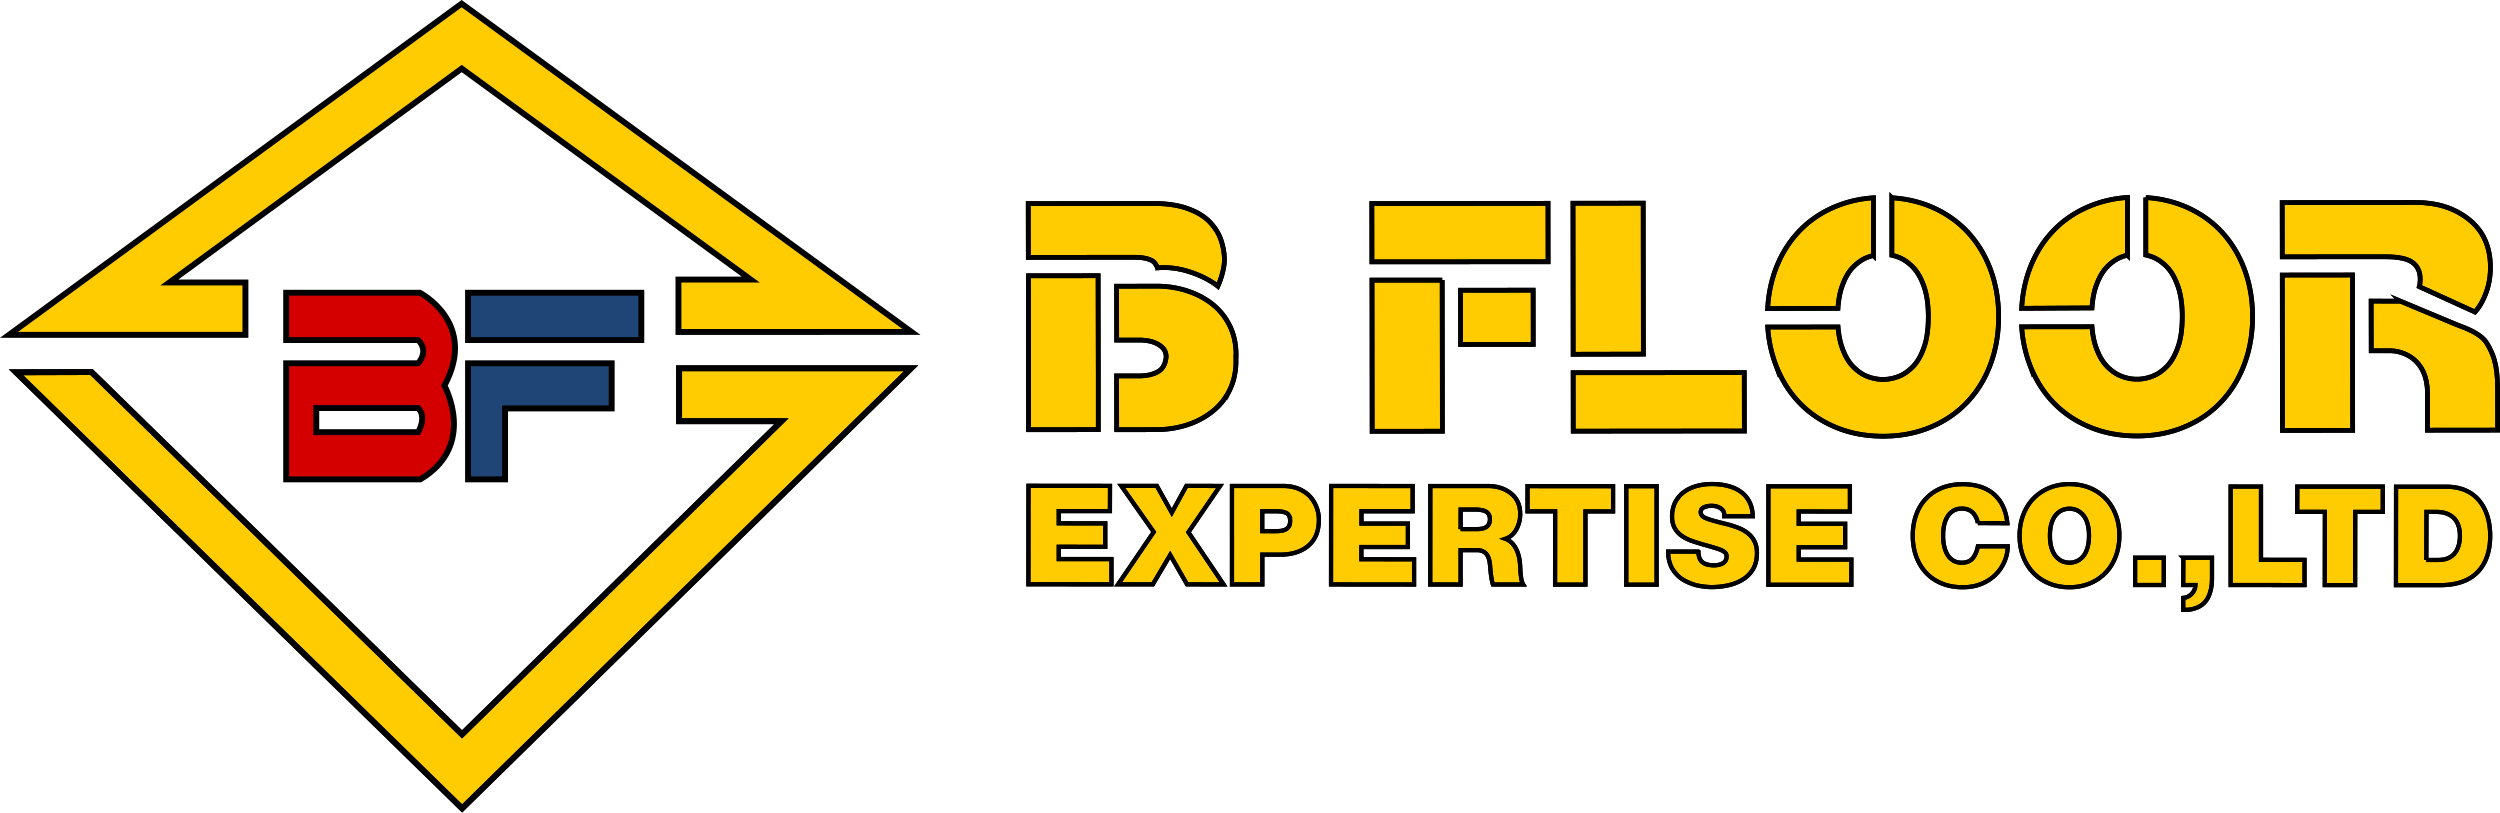
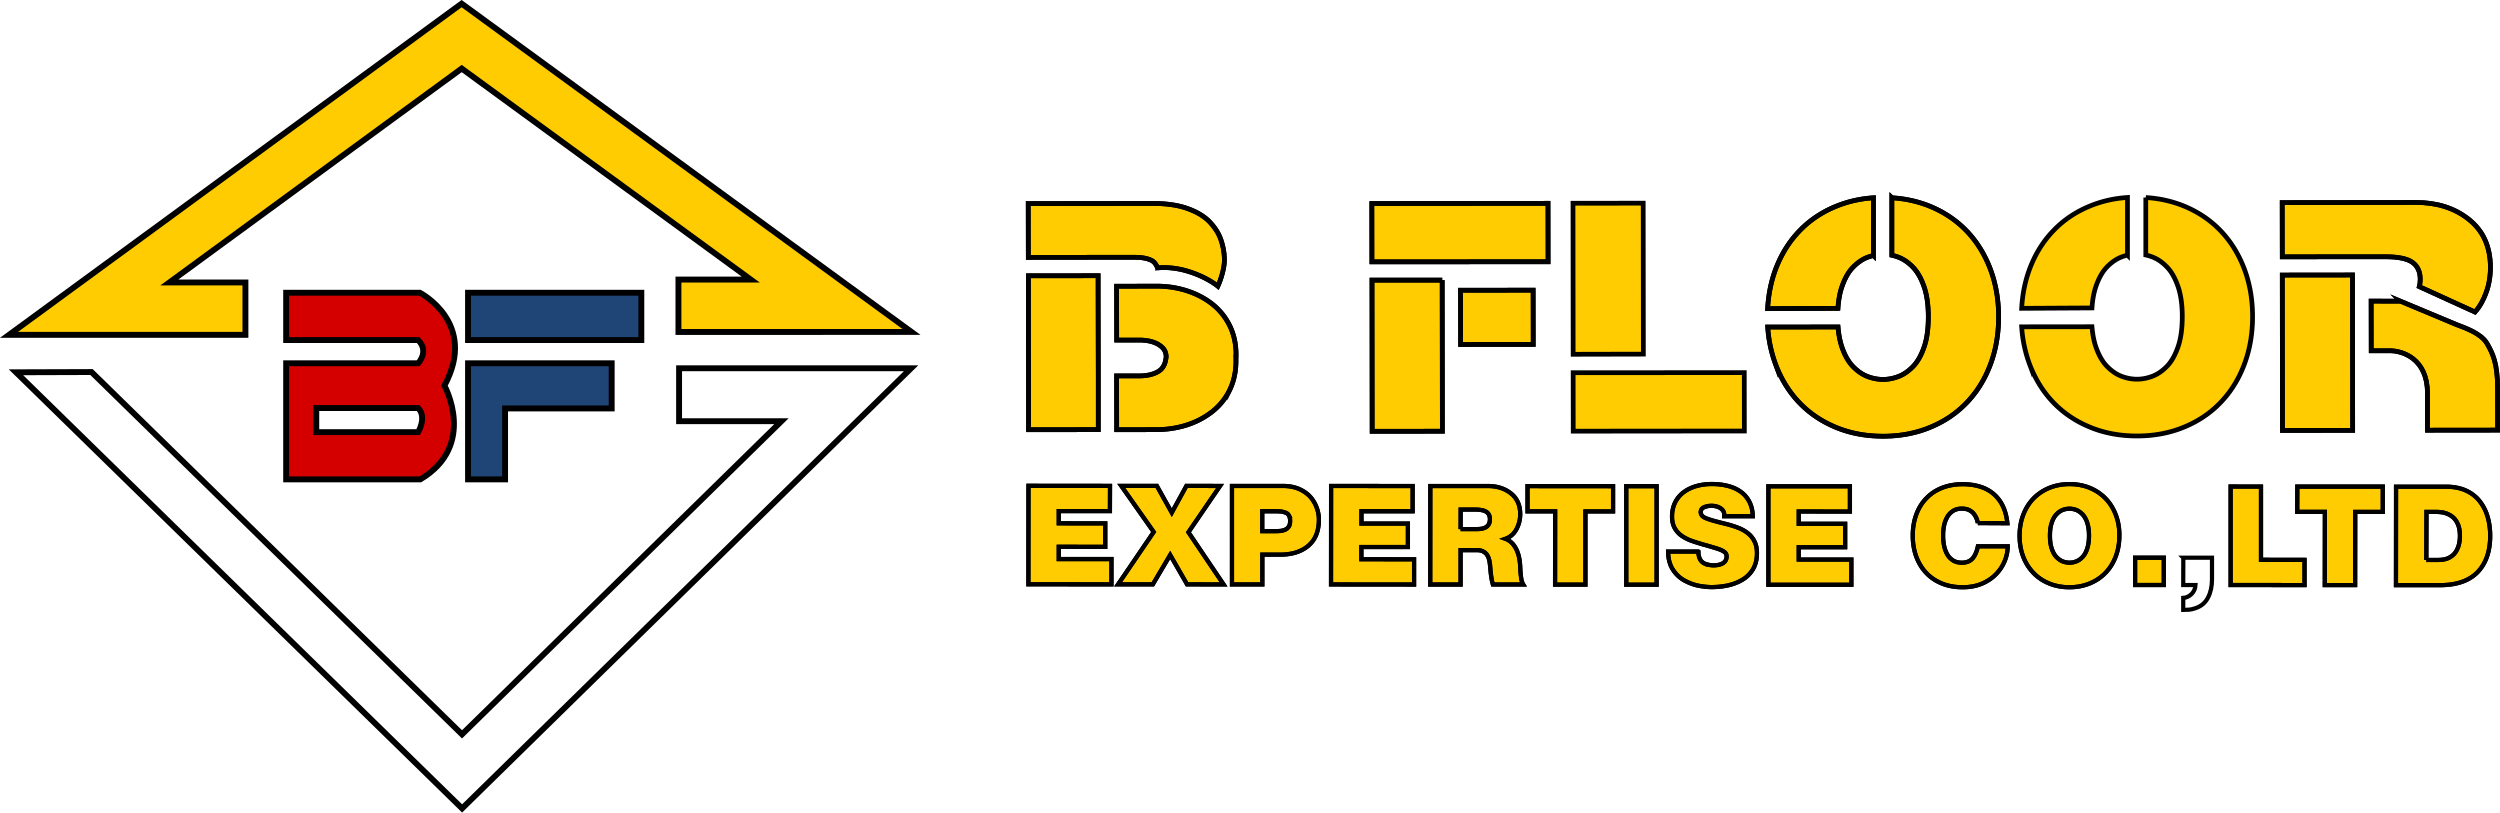
<svg xmlns="http://www.w3.org/2000/svg" xml:space="preserve" viewBox="0 0 311.19 101.15">
  <path fill="#FFCB01" stroke="#000" stroke-miterlimit="10" stroke-width=".524" d="m128.02 60.47 10.15.01-.01 3.14h-6.37v1.52l5.79.01v2.92l-5.79-.01v1.53h6.56v3.15l-10.34-.01z" />
  <path fill="none" stroke="#000" stroke-miterlimit="10" stroke-width=".524" d="m128.02 60.47 10.15.01-.01 3.14h-6.37v1.52l5.79.01v2.92l-5.79-.01v1.53h6.56v3.15l-10.34-.01z" />
  <path fill="#FFCB01" stroke="#000" stroke-miterlimit="10" stroke-width=".524" d="m143.61 66.22-4.04-5.74H144l1.86 3.33 1.82-3.33 4.19.01-3.94 5.76 4.38 6.5-4.55-.01-2.1-3.66-2.16 3.66h-4.33z" />
  <path fill="none" stroke="#000" stroke-miterlimit="10" stroke-width=".524" d="m143.61 66.22-4.04-5.74H144l1.86 3.33 1.82-3.33 4.19.01-3.94 5.76 4.38 6.5-4.55-.01-2.1-3.66-2.16 3.66h-4.33z" />
  <path fill="#FFCB01" stroke="#000" stroke-miterlimit="10" stroke-width=".524" d="M153.35 60.49h6.32c.79 0 1.48.13 2.06.39.58.26 1.05.6 1.41 1.01.35.42.61.87.78 1.36.17.49.25.96.25 1.43 0 1.43-.44 2.51-1.31 3.25-.87.74-2.04 1.11-3.5 1.11h-2.23v3.71h-3.78V60.49zm3.77 5.63h1.46c.3 0 .56-.01.78-.03.22-.02.43-.08.62-.16.19-.09.34-.22.45-.39.11-.18.16-.41.16-.71 0-.26-.05-.48-.14-.64a.759.759 0 0 0-.39-.36c-.17-.07-.35-.12-.54-.15-.19-.02-.44-.03-.72-.04h-1.68v2.48z" />
  <path fill="none" stroke="#000" stroke-miterlimit="10" stroke-width=".524" d="M153.35 60.49h6.32c.79 0 1.48.13 2.06.39.58.26 1.05.6 1.41 1.01.35.42.61.87.78 1.36.17.49.25.96.25 1.43 0 1.43-.44 2.51-1.31 3.25-.87.74-2.04 1.11-3.5 1.11h-2.23v3.71h-3.78V60.49zm3.77 5.63h1.46c.3 0 .56-.01.78-.03.22-.02.43-.08.62-.16.19-.09.34-.22.45-.39.11-.18.16-.41.16-.71 0-.26-.05-.48-.14-.64a.759.759 0 0 0-.39-.36c-.17-.07-.35-.12-.54-.15-.19-.02-.44-.03-.72-.04h-1.68v2.48z" />
  <path fill="#FFCB01" stroke="#000" stroke-miterlimit="10" stroke-width=".524" d="m165.69 60.49 10.15.01v3.14h-6.37v1.53h5.78v2.92h-5.79v1.52l6.56.01v3.14l-10.34-.01z" />
  <path fill="none" stroke="#000" stroke-miterlimit="10" stroke-width=".524" d="m165.69 60.49 10.15.01v3.14h-6.37v1.53h5.78v2.92h-5.79v1.52l6.56.01v3.14l-10.34-.01z" />
  <path fill="#FFCB01" stroke="#000" stroke-miterlimit="10" stroke-width=".524" d="M178.04 60.5h7.19c1.13 0 2.08.31 2.85.92.77.61 1.15 1.47 1.15 2.58 0 .68-.16 1.3-.47 1.88-.32.58-.77.98-1.37 1.19.52.19.93.56 1.24 1.09.31.53.5 1.19.57 1.97.01.09.02.23.03.41.02.53.06.98.11 1.35.05.37.14.66.27.87h-3.78c-.14-.47-.24-1.1-.31-1.89v-.02c-.03-.39-.07-.71-.11-.95a2.4 2.4 0 0 0-.23-.7 1.25 1.25 0 0 0-.5-.52c-.22-.13-.5-.2-.86-.2h-2.01v4.28h-3.78l.01-12.26zm3.77 5.36h1.97c.22 0 .42-.01.6-.04s.35-.08.52-.16c.16-.08.29-.2.4-.37.1-.17.15-.38.16-.64 0-.41-.14-.72-.42-.92-.28-.2-.76-.3-1.45-.3h-1.77l-.01 2.43z" />
  <path fill="none" stroke="#000" stroke-miterlimit="10" stroke-width=".524" d="M178.04 60.5h7.19c1.13 0 2.08.31 2.85.92.77.61 1.15 1.47 1.15 2.58 0 .68-.16 1.3-.47 1.88-.32.58-.77.98-1.37 1.19.52.19.93.56 1.24 1.09.31.53.5 1.19.57 1.97.01.09.02.23.03.41.02.53.06.98.11 1.35.05.37.14.66.27.87h-3.78c-.14-.47-.24-1.1-.31-1.89v-.02c-.03-.39-.07-.71-.11-.95a2.4 2.4 0 0 0-.23-.7 1.25 1.25 0 0 0-.5-.52c-.22-.13-.5-.2-.86-.2h-2.01v4.28h-3.78l.01-12.26zm3.77 5.36h1.97c.22 0 .42-.01.6-.04s.35-.08.52-.16c.16-.08.29-.2.4-.37.1-.17.15-.38.16-.64 0-.41-.14-.72-.42-.92-.28-.2-.76-.3-1.45-.3h-1.77l-.01 2.43z" />
  <path fill="#FFCB01" stroke="#000" stroke-miterlimit="10" stroke-width=".524" d="M193.58 63.65h-3.44v-3.14l10.65.01v3.14h-3.44v9.11h-3.78z" />
  <path fill="none" stroke="#000" stroke-miterlimit="10" stroke-width=".524" d="M193.58 63.65h-3.44v-3.14l10.65.01v3.14h-3.44v9.11h-3.78z" />
  <path fill="#FFCB01" stroke="#000" stroke-miterlimit="10" stroke-width=".524" d="M202.43 60.52h3.78v12.26h-3.78z" />
  <path fill="none" stroke="#000" stroke-miterlimit="10" stroke-width=".524" d="M202.43 60.52h3.78v12.26h-3.78z" />
  <path fill="#FFCB01" stroke="#000" stroke-miterlimit="10" stroke-width=".524" d="M211.41 68.66c0 .3.05.57.14.81.13.33.35.56.68.7a3.022 3.022 0 0 0 1.64.15c.18-.03.35-.09.51-.17.16-.08.29-.19.39-.34.1-.15.15-.33.15-.55 0-.16-.04-.29-.12-.4-.08-.11-.21-.21-.4-.31-.19-.1-.45-.2-.77-.3-.33-.1-.78-.23-1.35-.4l-.21-.05c-.66-.2-1.19-.36-1.59-.51-.39-.14-.78-.34-1.14-.59-.37-.25-.66-.58-.88-.97-.22-.39-.33-.87-.33-1.43 0-.68.14-1.27.4-1.79.27-.52.64-.95 1.1-1.28.46-.33.99-.58 1.58-.74.59-.16 1.21-.24 1.86-.24.7 0 1.34.07 1.94.22.59.14 1.13.37 1.6.69.47.32.84.73 1.12 1.25.28.52.43 1.13.45 1.85h-3.57v-.09c.01-.05.02-.07.02-.09 0-.33-.15-.6-.46-.81-.15-.1-.32-.18-.51-.23-.19-.05-.4-.08-.6-.08-.34 0-.66.06-.94.18-.28.12-.42.33-.42.64.02.31.23.55.62.71.39.17 1 .35 1.84.56.53.13.89.22 1.1.28.49.14.94.29 1.33.46.39.17.75.39 1.07.66.32.27.57.6.76 1 .19.4.28.87.28 1.41 0 .77-.16 1.42-.48 1.97-.32.54-.75.98-1.29 1.31-.54.33-1.14.57-1.81.72-.67.15-1.36.22-2.09.22-.46 0-.98-.06-1.55-.16-.58-.11-1.16-.32-1.75-.63-.59-.31-1.08-.76-1.48-1.36-.39-.6-.6-1.35-.61-2.27h3.77z" />
  <path fill="none" stroke="#000" stroke-miterlimit="10" stroke-width=".524" d="M211.41 68.66c0 .3.05.57.14.81.13.33.35.56.68.7a3.022 3.022 0 0 0 1.64.15c.18-.03.35-.09.51-.17.16-.08.29-.19.39-.34.1-.15.15-.33.15-.55 0-.16-.04-.29-.12-.4-.08-.11-.21-.21-.4-.31-.19-.1-.45-.2-.77-.3-.33-.1-.78-.23-1.35-.4l-.21-.05c-.66-.2-1.19-.36-1.59-.51-.39-.14-.78-.34-1.14-.59-.37-.25-.66-.58-.88-.97-.22-.39-.33-.87-.33-1.43 0-.68.14-1.27.4-1.79.27-.52.64-.95 1.1-1.28.46-.33.99-.58 1.58-.74.59-.16 1.21-.24 1.86-.24.7 0 1.34.07 1.94.22.59.14 1.13.37 1.6.69.47.32.84.73 1.12 1.25.28.52.43 1.13.45 1.85h-3.57v-.09c.01-.05.02-.07.02-.09 0-.33-.15-.6-.46-.81-.15-.1-.32-.18-.51-.23-.19-.05-.4-.08-.6-.08-.34 0-.66.06-.94.18-.28.12-.42.33-.42.64.02.31.23.55.62.71.39.17 1 .35 1.84.56.53.13.89.22 1.1.28.49.14.94.29 1.33.46.39.17.75.39 1.07.66.32.27.57.6.76 1 .19.4.28.87.28 1.41 0 .77-.16 1.42-.48 1.97-.32.54-.75.98-1.29 1.31-.54.33-1.14.57-1.81.72-.67.15-1.36.22-2.09.22-.46 0-.98-.06-1.55-.16-.58-.11-1.16-.32-1.75-.63-.59-.31-1.08-.76-1.48-1.36-.39-.6-.6-1.35-.61-2.27h3.77z" />
  <path fill="#FFCB01" stroke="#000" stroke-miterlimit="10" stroke-width=".524" d="M220.12 60.53h10.15v3.15l-6.37-.01v1.53h5.78v2.92h-5.78v1.53h6.55v3.14h-10.33z" />
  <path fill="none" stroke="#000" stroke-miterlimit="10" stroke-width=".524" d="M220.12 60.53h10.15v3.15l-6.37-.01v1.53h5.78v2.92h-5.78v1.53h6.55v3.14h-10.33z" />
  <path fill="#FFCB01" stroke="#000" stroke-miterlimit="10" stroke-width=".524" d="M246.19 65.11c-.02-.16-.07-.34-.14-.52-.07-.19-.17-.38-.32-.58-.14-.2-.34-.37-.59-.5-.25-.13-.56-.2-.93-.2-.42 0-.79.09-1.09.28-.3.19-.55.44-.73.76-.18.32-.32.67-.4 1.07-.08.4-.12.82-.12 1.25 0 .44.04.85.12 1.25.08.39.21.75.39 1.07.18.32.43.58.73.77.3.19.67.28 1.09.28.59 0 1.04-.18 1.35-.54.3-.36.52-.86.65-1.5h3.71c0 .63-.13 1.25-.38 1.85a5.13 5.13 0 0 1-1.1 1.65c-.48.49-1.07.88-1.77 1.17-.7.29-1.48.43-2.35.43-.97 0-1.85-.16-2.62-.48-.77-.32-1.43-.77-1.97-1.36-.54-.58-.94-1.27-1.22-2.05-.27-.78-.41-1.63-.41-2.53 0-.96.15-1.84.44-2.63.29-.79.71-1.47 1.26-2.03.54-.57 1.2-1 1.97-1.3.77-.3 1.62-.45 2.56-.45 1.66.01 2.96.44 3.9 1.27.94.84 1.49 2.03 1.65 3.59l-3.68-.02z" />
  <path fill="none" stroke="#000" stroke-miterlimit="10" stroke-width=".524" d="M246.19 65.11c-.02-.16-.07-.34-.14-.52-.07-.19-.17-.38-.32-.58-.14-.2-.34-.37-.59-.5-.25-.13-.56-.2-.93-.2-.42 0-.79.09-1.09.28-.3.19-.55.44-.73.76-.18.32-.32.67-.4 1.07-.08.4-.12.82-.12 1.25 0 .44.04.85.12 1.25.08.39.21.75.39 1.07.18.32.43.58.73.77.3.19.67.28 1.09.28.59 0 1.04-.18 1.35-.54.3-.36.52-.86.65-1.5h3.71c0 .63-.13 1.25-.38 1.85a5.13 5.13 0 0 1-1.1 1.65c-.48.49-1.07.88-1.77 1.17-.7.29-1.48.43-2.35.43-.97 0-1.85-.16-2.62-.48-.77-.32-1.43-.77-1.97-1.36-.54-.58-.94-1.27-1.22-2.05-.27-.78-.41-1.63-.41-2.53 0-.96.15-1.84.44-2.63.29-.79.71-1.47 1.26-2.03.54-.57 1.2-1 1.97-1.3.77-.3 1.62-.45 2.56-.45 1.66.01 2.96.44 3.9 1.27.94.84 1.49 2.03 1.65 3.59l-3.68-.02z" />
  <path fill="#FFCB01" stroke="#000" stroke-miterlimit="10" stroke-width=".524" d="M251.84 64.1c.3-.79.72-1.47 1.27-2.04.55-.57 1.21-1.01 1.98-1.33.77-.31 1.61-.47 2.52-.47.92 0 1.76.16 2.52.47.77.32 1.42.76 1.97 1.33.55.57.97 1.25 1.27 2.04.3.79.45 1.65.44 2.58 0 .93-.15 1.79-.45 2.58-.3.79-.72 1.47-1.27 2.04-.55.57-1.21 1.01-1.98 1.33-.77.31-1.61.47-2.52.47-.92 0-1.76-.16-2.52-.47-.77-.32-1.43-.76-1.97-1.33a5.92 5.92 0 0 1-1.27-2.04c-.3-.79-.44-1.65-.44-2.58 0-.93.15-1.79.45-2.58m3.56 4.21c.15.45.35.8.6 1.05s.51.43.78.53c.28.1.55.15.82.15.27 0 .55-.05.82-.15.27-.1.54-.28.78-.53.25-.25.45-.6.6-1.05.15-.45.23-.99.23-1.63 0-.64-.08-1.19-.23-1.63-.15-.45-.35-.8-.6-1.05s-.51-.43-.78-.53c-.28-.1-.55-.15-.82-.15-.27 0-.55.05-.82.15-.27.1-.54.28-.78.53-.25.25-.45.6-.6 1.05-.16.45-.23.99-.23 1.63 0 .64.07 1.18.23 1.63" />
  <path fill="none" stroke="#000" stroke-miterlimit="10" stroke-width=".524" d="M251.84 64.1c.3-.79.72-1.47 1.27-2.04.55-.57 1.21-1.01 1.98-1.33.77-.31 1.61-.47 2.52-.47.92 0 1.76.16 2.52.47.77.32 1.42.76 1.97 1.33.55.57.97 1.25 1.27 2.04.3.79.45 1.65.44 2.58 0 .93-.15 1.79-.45 2.58-.3.79-.72 1.47-1.27 2.04-.55.57-1.21 1.01-1.98 1.33-.77.31-1.61.47-2.52.47-.92 0-1.76-.16-2.52-.47-.77-.32-1.43-.76-1.97-1.33a5.92 5.92 0 0 1-1.27-2.04c-.3-.79-.44-1.65-.44-2.58 0-.93.15-1.79.45-2.58zm3.56 4.21c.15.45.35.8.6 1.05s.51.43.78.53c.28.1.55.15.82.15.27 0 .55-.05.82-.15.27-.1.54-.28.78-.53.25-.25.45-.6.6-1.05.15-.45.23-.99.23-1.63 0-.64-.08-1.19-.23-1.63-.15-.45-.35-.8-.6-1.05s-.51-.43-.78-.53c-.28-.1-.55-.15-.82-.15-.27 0-.55.05-.82.15-.27.1-.54.28-.78.53-.25.25-.45.6-.6 1.05-.16.45-.23.99-.23 1.63 0 .64.07 1.18.23 1.63z" />
  <path fill="#FFCB01" stroke="#000" stroke-miterlimit="10" stroke-width=".524" d="M265.77 69.42h3.57v3.4h-3.57z" />
  <path fill="none" stroke="#000" stroke-miterlimit="10" stroke-width=".524" d="M265.77 69.42h3.57v3.4h-3.57z" />
-   <path fill="#FFCB01" stroke="#000" stroke-miterlimit="10" stroke-width=".524" d="M271.77 69.42h3.57v2.7c0 .88-.17 1.65-.51 2.29-.34.65-.87 1.08-1.59 1.31-.26.09-.51.15-.75.17-.23.02-.48.03-.73.03v-1.49c.41-.03.76-.21 1.06-.51.29-.31.45-.68.47-1.1h-1.53l.01-3.4z" />
  <path fill="none" stroke="#000" stroke-miterlimit="10" stroke-width=".524" d="M271.77 69.42h3.57v2.7c0 .88-.17 1.65-.51 2.29-.34.65-.87 1.08-1.59 1.31-.26.09-.51.15-.75.17-.23.02-.48.03-.73.03v-1.49c.41-.03.76-.21 1.06-.51.29-.31.45-.68.47-1.1h-1.53l.01-3.4z" />
  <path fill="#FFCB01" stroke="#000" stroke-miterlimit="10" stroke-width=".524" d="m277.66 60.56 3.78.01v9.11l5.42.01v3.14l-9.2-.01z" />
  <path fill="none" stroke="#000" stroke-miterlimit="10" stroke-width=".524" d="m277.66 60.56 3.78.01v9.11l5.42.01v3.14l-9.2-.01z" />
  <path fill="#FFCB01" stroke="#000" stroke-miterlimit="10" stroke-width=".524" d="M289.39 63.71h-3.44l.01-3.14h10.64v3.15h-3.43l-.01 9.11h-3.78z" />
  <path fill="none" stroke="#000" stroke-miterlimit="10" stroke-width=".524" d="M289.39 63.71h-3.44l.01-3.14h10.64v3.15h-3.43l-.01 9.11h-3.78z" />
  <path fill="#FFCB01" stroke="#000" stroke-miterlimit="10" stroke-width=".524" d="M298.25 60.58h6.2c.98 0 1.83.17 2.54.5.71.33 1.28.79 1.72 1.37.44.58.76 1.23.96 1.95.2.72.3 1.49.3 2.3 0 1.93-.53 3.44-1.57 4.52-1.05 1.08-2.61 1.62-4.7 1.62h-5.46l.01-12.26zm3.77 9.12h1.48c.56 0 1.02-.1 1.38-.29.36-.19.64-.45.83-.76.19-.31.32-.64.39-.98a4.76 4.76 0 0 0 .01-1.9 2.69 2.69 0 0 0-.39-.94c-.2-.32-.5-.58-.91-.79-.41-.21-.93-.32-1.57-.32h-1.2l-.02 5.98z" />
  <path fill="none" stroke="#000" stroke-miterlimit="10" stroke-width=".524" d="M298.25 60.58h6.2c.98 0 1.83.17 2.54.5.71.33 1.28.79 1.72 1.37.44.58.76 1.23.96 1.95.2.72.3 1.49.3 2.3 0 1.93-.53 3.44-1.57 4.52-1.05 1.08-2.61 1.62-4.7 1.62h-5.46l.01-12.26zm3.77 9.12h1.48c.56 0 1.02-.1 1.38-.29.36-.19.64-.45.83-.76.19-.31.32-.64.39-.98a4.76 4.76 0 0 0 .01-1.9 2.69 2.69 0 0 0-.39-.94c-.2-.32-.5-.58-.91-.79-.41-.21-.93-.32-1.57-.32h-1.2l-.02 5.98z" />
  <path fill="#1F4476" stroke="#000" stroke-miterlimit="10" stroke-width=".734" d="M58.26 36.44h21.57v5.89H58.26z" />
  <path fill="none" stroke="#000" stroke-miterlimit="10" stroke-width=".233" d="M58.26 36.44h21.57v5.89H58.26z" />
  <path fill="#1F4476" stroke="#000" stroke-miterlimit="10" stroke-width=".734" d="M58.26 45.22h17.88v5.62H62.87v8.83h-4.61z" />
  <path fill="none" stroke="#000" stroke-miterlimit="10" stroke-width=".233" d="M58.26 45.22h17.88v5.62H62.87v8.83h-4.61z" />
  <path fill="#D40000" stroke="#000" stroke-miterlimit="10" stroke-width=".734" d="M35.62 36.44h16.65s7.28 3.75 3.05 11.56c0 0 4.12 7.44-3 11.67h-16.7V45.22h16.43s1.42-1.47 0-2.89H35.62v-5.89zm3.75 14.35v3h12.68s1.12-1.87 0-3H39.37z" />
  <path fill="none" stroke="#000" stroke-miterlimit="10" stroke-width=".233" d="M35.62 36.44h16.65s7.28 3.75 3.05 11.56c0 0 4.12 7.44-3 11.67h-16.7V45.22h16.43s1.42-1.47 0-2.89H35.62v-5.89zm3.75 14.35v3h12.68s1.12-1.87 0-3H39.37z" />
  <path fill="#FFCB01" stroke="#000" stroke-miterlimit="10" stroke-width=".589" d="M179.52 34.87v1.25l.01 6.75.01 10.81-8.74.01-.02-18.82h8.74zm2.28 1.26 9.04-.01.01 6.75-9.04.01-.01-6.75zm-11.03-3.54-.01-7.26 21.93-.02.01 7.27-13.19.01h-8.74z" />
  <path fill="none" stroke="#000" stroke-miterlimit="10" stroke-width=".589" d="M179.52 34.87v1.25l.01 6.75.01 10.81-8.74.01-.02-18.82h8.74m2.28 1.26 9.04-.01.01 6.75-9.04.01-.01-6.75zm-11.03-3.54-.01-7.26 21.93-.02.01 7.27-13.19.01h-8.74z" />
  <path fill="#FFCB01" stroke="#000" stroke-miterlimit="10" stroke-width=".589" d="m204.56 46.39 12.56-.01.01 7.27-21.3.02-.01-7.28h8.74zm-8.74-2.29-.02-18.8 8.74-.01.02 18.79-8.74.02z" />
-   <path fill="none" stroke="#000" stroke-miterlimit="10" stroke-width=".589" d="m204.56 46.39 12.56-.01.01 7.27-21.3.02-.01-7.28h8.74zm-8.74-2.29-.02-18.8 8.74-.01.02 18.79-8.74.02z" />
  <path fill="#FFCB01" stroke="#000" stroke-miterlimit="10" stroke-width=".589" d="M233.2 31.8c-.24.06-.48.13-.72.22-.64.24-1.24.65-1.81 1.23-.57.58-1.03 1.39-1.39 2.43-.27.77-.43 1.68-.5 2.7l-8.75.04c.09-1.75.43-3.4 1-4.93.69-1.83 1.67-3.4 2.94-4.73 1.27-1.33 2.79-2.35 4.57-3.08 1.44-.59 2.99-.95 4.66-1.06v7.18zm2.29-7.18c1.69.1 3.27.46 4.73 1.05 1.77.73 3.3 1.75 4.57 3.07 1.27 1.32 2.25 2.9 2.95 4.73.69 1.83 1.04 3.81 1.04 5.96s-.34 4.13-1.03 5.96-1.67 3.41-2.94 4.73c-1.27 1.33-2.79 2.35-4.57 3.08-1.77.73-3.72 1.1-5.84 1.1-2.12 0-4.07-.36-5.84-1.09-1.78-.73-3.3-1.75-4.57-3.07-1.27-1.32-2.25-2.9-2.95-4.73a16.32 16.32 0 0 1-1-4.7l8.75-.01c.08.95.24 1.79.49 2.52.36 1.03.82 1.84 1.39 2.42.57.58 1.17.99 1.81 1.23.64.24 1.27.36 1.91.36.64 0 1.27-.12 1.91-.36.64-.24 1.24-.65 1.81-1.23.57-.58 1.03-1.39 1.39-2.43.36-1.03.53-2.29.53-3.78 0-1.48-.18-2.74-.54-3.77-.36-1.03-.82-1.84-1.39-2.42-.57-.58-1.17-.99-1.81-1.23-.27-.1-.53-.18-.8-.24v-7.15z" />
  <path fill="none" stroke="#000" stroke-miterlimit="10" stroke-width=".589" d="M233.2 31.8c-.24.06-.48.13-.72.22-.64.24-1.24.65-1.81 1.23-.57.58-1.03 1.39-1.39 2.43-.27.77-.43 1.68-.5 2.7l-8.75.04c.09-1.75.43-3.4 1-4.93.69-1.83 1.67-3.4 2.94-4.73 1.27-1.33 2.79-2.35 4.57-3.08 1.44-.59 2.99-.95 4.66-1.06v7.18zm2.29-7.18c1.69.1 3.27.46 4.73 1.05 1.77.73 3.3 1.75 4.57 3.07 1.27 1.32 2.25 2.9 2.95 4.73.69 1.83 1.04 3.81 1.04 5.96s-.34 4.13-1.03 5.96-1.67 3.41-2.94 4.73c-1.27 1.33-2.79 2.35-4.57 3.08-1.77.73-3.72 1.1-5.84 1.1-2.12 0-4.07-.36-5.84-1.09-1.78-.73-3.3-1.75-4.57-3.07-1.27-1.32-2.25-2.9-2.95-4.73a16.32 16.32 0 0 1-1-4.7l8.75-.01c.08.95.24 1.79.49 2.52.36 1.03.82 1.84 1.39 2.42.57.58 1.17.99 1.81 1.23.64.24 1.27.36 1.91.36.64 0 1.27-.12 1.91-.36.64-.24 1.24-.65 1.81-1.23.57-.58 1.03-1.39 1.39-2.43.36-1.03.53-2.29.53-3.78 0-1.48-.18-2.74-.54-3.77-.36-1.03-.82-1.84-1.39-2.42-.57-.58-1.17-.99-1.81-1.23-.27-.1-.53-.18-.8-.24v-7.15z" />
  <path fill="#FFCB01" stroke="#000" stroke-miterlimit="10" stroke-width=".589" d="M264.82 31.76c-.24.06-.48.13-.72.22-.64.24-1.24.65-1.81 1.23-.57.58-1.03 1.39-1.39 2.42-.27.78-.43 1.68-.5 2.7l-8.75.05c.09-1.75.43-3.4 1-4.93.69-1.83 1.67-3.41 2.94-4.73 1.27-1.33 2.79-2.35 4.57-3.08 1.44-.59 2.99-.95 4.66-1.06v7.18zm2.28-7.17c1.69.1 3.27.46 4.73 1.05 1.78.73 3.3 1.75 4.57 3.07 1.27 1.32 2.25 2.9 2.95 4.73.69 1.83 1.04 3.81 1.04 5.96s-.34 4.13-1.03 5.96-1.67 3.41-2.94 4.73c-1.27 1.33-2.79 2.35-4.57 3.08-1.77.73-3.72 1.1-5.84 1.1-2.12 0-4.07-.36-5.84-1.09-1.78-.73-3.3-1.75-4.57-3.07-1.27-1.32-2.25-2.9-2.95-4.73a16.32 16.32 0 0 1-1-4.7l8.75-.01c.08.95.24 1.79.49 2.52.36 1.03.82 1.84 1.39 2.42.57.58 1.17.99 1.81 1.23.64.24 1.27.36 1.91.36.64 0 1.27-.12 1.91-.36.64-.24 1.24-.65 1.81-1.23.57-.58 1.03-1.39 1.39-2.43.36-1.03.53-2.29.53-3.78 0-1.48-.18-2.74-.54-3.77-.36-1.03-.82-1.84-1.39-2.42-.57-.58-1.17-.99-1.81-1.23-.27-.1-.53-.18-.8-.24v-7.15z" />
-   <path fill="none" stroke="#000" stroke-miterlimit="10" stroke-width=".589" d="M264.82 31.76c-.24.06-.48.13-.72.22-.64.24-1.24.65-1.81 1.23-.57.58-1.03 1.39-1.39 2.42-.27.78-.43 1.68-.5 2.7l-8.75.05c.09-1.75.43-3.4 1-4.93.69-1.83 1.67-3.41 2.94-4.73 1.27-1.33 2.79-2.35 4.57-3.08 1.44-.59 2.99-.95 4.66-1.06v7.18zm2.28-7.17c1.69.1 3.27.46 4.73 1.05 1.78.73 3.3 1.75 4.57 3.07 1.27 1.32 2.25 2.9 2.95 4.73.69 1.83 1.04 3.81 1.04 5.96s-.34 4.13-1.03 5.96-1.67 3.41-2.94 4.73c-1.27 1.33-2.79 2.35-4.57 3.08-1.77.73-3.72 1.1-5.84 1.1-2.12 0-4.07-.36-5.84-1.09-1.78-.73-3.3-1.75-4.57-3.07-1.27-1.32-2.25-2.9-2.95-4.73a16.32 16.32 0 0 1-1-4.7l8.75-.01c.08.95.24 1.79.49 2.52.36 1.03.82 1.84 1.39 2.42.57.58 1.17.99 1.81 1.23.64.24 1.27.36 1.91.36.64 0 1.27-.12 1.91-.36.64-.24 1.24-.65 1.81-1.23.57-.58 1.03-1.39 1.39-2.43.36-1.03.53-2.29.53-3.78 0-1.48-.18-2.74-.54-3.77-.36-1.03-.82-1.84-1.39-2.42-.57-.58-1.17-.99-1.81-1.23-.27-.1-.53-.18-.8-.24v-7.15z" />
  <path fill="#FFCB01" stroke="#000" stroke-miterlimit="10" stroke-width=".589" d="m292.84 43.68.01 9.89-8.74.01-.02-19.34 8.74-.01v3.37l.01 6.08zm5.96-6.19 6.96 2.91c1.19.45 3.09 1.12 3.81 2.35.72 1.23 1.32 2.49 1.32 5.56l.01 3.17v2.06l-8.74.01v-4.62c0-4.3-3.13-5.27-4.65-5.27h-2.35l-.01-6.18 3.65.01zm2.35-1.81c.07-.27.11-.57.11-.91 0-.95-.33-1.66-.98-2.12-.65-.46-1.77-.69-3.36-.69h-4.09l-8.74.01-.01-6.75 16.65-.02c2.62 0 4.82.7 6.6 2.12 1.78 1.42 2.67 3.41 2.67 5.98 0 1.56-.36 3.01-1.09 4.35-.24.44-.52.84-.83 1.19l-6.93-3.16z" />
  <path fill="none" stroke="#000" stroke-miterlimit="10" stroke-width=".589" d="m292.84 43.68.01 9.89-8.74.01-.02-19.34 8.74-.01v3.37l.01 6.08zm5.96-6.19 6.96 2.91c1.19.45 3.09 1.12 3.81 2.35.72 1.23 1.32 2.49 1.32 5.56l.01 3.17v2.06l-8.74.01v-4.62c0-4.3-3.13-5.27-4.65-5.27h-2.35l-.01-6.18 3.65.01zm2.35-1.81c.07-.27.11-.57.11-.91 0-.95-.33-1.66-.98-2.12-.65-.46-1.77-.69-3.36-.69h-4.09l-8.74.01-.01-6.75 16.65-.02c2.62 0 4.82.7 6.6 2.12 1.78 1.42 2.67 3.41 2.67 5.98 0 1.56-.36 3.01-1.09 4.35-.24.44-.52.84-.83 1.19l-6.93-3.16z" />
  <path fill="#FFCB01" stroke="#000" stroke-miterlimit="10" stroke-width=".589" d="m136.71 53.48-8.68.01-.02-19.16 8.68-.01v1.97l.01 5.25.01 5.25v6.69zm7.38-20.13c-.12-.31-.34-.69-.64-.87-.51-.3-1.24-.45-2.19-.45h-4.58l-8.68.01-.01-6.7 15.42-.02c1.76 0 3.24.21 4.44.65 1.2.43 2.12 1 2.78 1.71.66.71 1.12 1.46 1.38 2.27.26.8.4 1.61.4 2.42 0 1.05-.46 2.49-.82 3.25 0 0-1.36-1.14-3.72-1.85-2.15-.66-3.78-.42-3.78-.42m9.74 10.79c.01.25.02.51.02.77 0 1.37-.27 2.59-.8 3.67a7.65 7.65 0 0 1-2.21 2.7c-.93.72-1.99 1.27-3.17 1.64-1.18.37-2.41.55-3.67.56l-5 .01-.01-6.7h2.79c1.03 0 1.85-.2 2.46-.59.52-.33.82-.91.9-1.66m.02.01c.02-.85-.35-1.27-.9-1.63-.62-.39-1.44-.59-2.47-.59H139l-.01-6.7 5-.01c1.26 0 2.49.18 3.67.55 1.18.37 2.24.91 3.18 1.63.93.72 1.67 1.62 2.21 2.7s.81 2.3.81 3.67c0 .26-.01.52-.02.77" />
  <path fill="none" stroke="#000" stroke-miterlimit="10" stroke-width=".589" d="m136.71 53.48-8.68.01-.02-19.16 8.68-.01v1.97l.01 5.25.01 5.25v6.69zm7.38-20.13c-.12-.31-.34-.69-.64-.87-.51-.3-1.24-.45-2.19-.45h-4.58l-8.68.01-.01-6.7 15.42-.02c1.76 0 3.24.21 4.44.65 1.2.43 2.12 1 2.78 1.71.66.71 1.12 1.46 1.38 2.27.26.8.4 1.61.4 2.42 0 1.05-.46 2.49-.82 3.25 0 0-1.36-1.14-3.72-1.85-2.15-.66-3.78-.42-3.78-.42zm9.74 10.79c.01.25.02.51.02.77 0 1.37-.27 2.59-.8 3.67a7.65 7.65 0 0 1-2.21 2.7c-.93.72-1.99 1.27-3.17 1.64-1.18.37-2.41.55-3.67.56l-5 .01-.01-6.7h2.79c1.03 0 1.85-.2 2.46-.59.52-.33.82-.91.9-1.66m.02.01c.02-.85-.35-1.27-.9-1.63-.62-.39-1.44-.59-2.47-.59H139l-.01-6.7 5-.01c1.26 0 2.49.18 3.67.55 1.18.37 2.24.91 3.18 1.63.93.72 1.67 1.62 2.21 2.7s.81 2.3.81 3.67c0 .26-.01.52-.02.77" />
  <path fill="#FFCB01" d="M30.55 41.68H1.12L57.46.45l56 40.87H84.45V34.8h9L57.47 8.53 21.08 35.16h9.47z" />
  <path fill="none" stroke="#000" stroke-miterlimit="10" stroke-width=".734" d="M30.55 41.68H1.12L57.46.45l56 40.87H84.45V34.8h9L57.47 8.53 21.08 35.16h9.47z" />
-   <path fill="#FFCB01" stroke="#000" stroke-miterlimit="10" stroke-width=".734" d="M57.52 100.63 1.99 46.34l9.4-.03 46.12 45.1 39.76-38.98H84.53v-6.59h28.88z" />
  <path fill="none" stroke="#000" stroke-miterlimit="10" stroke-width=".734" d="M57.52 100.63 1.99 46.34l9.4-.03 46.12 45.1 39.76-38.98H84.53v-6.59h28.88z" />
</svg>